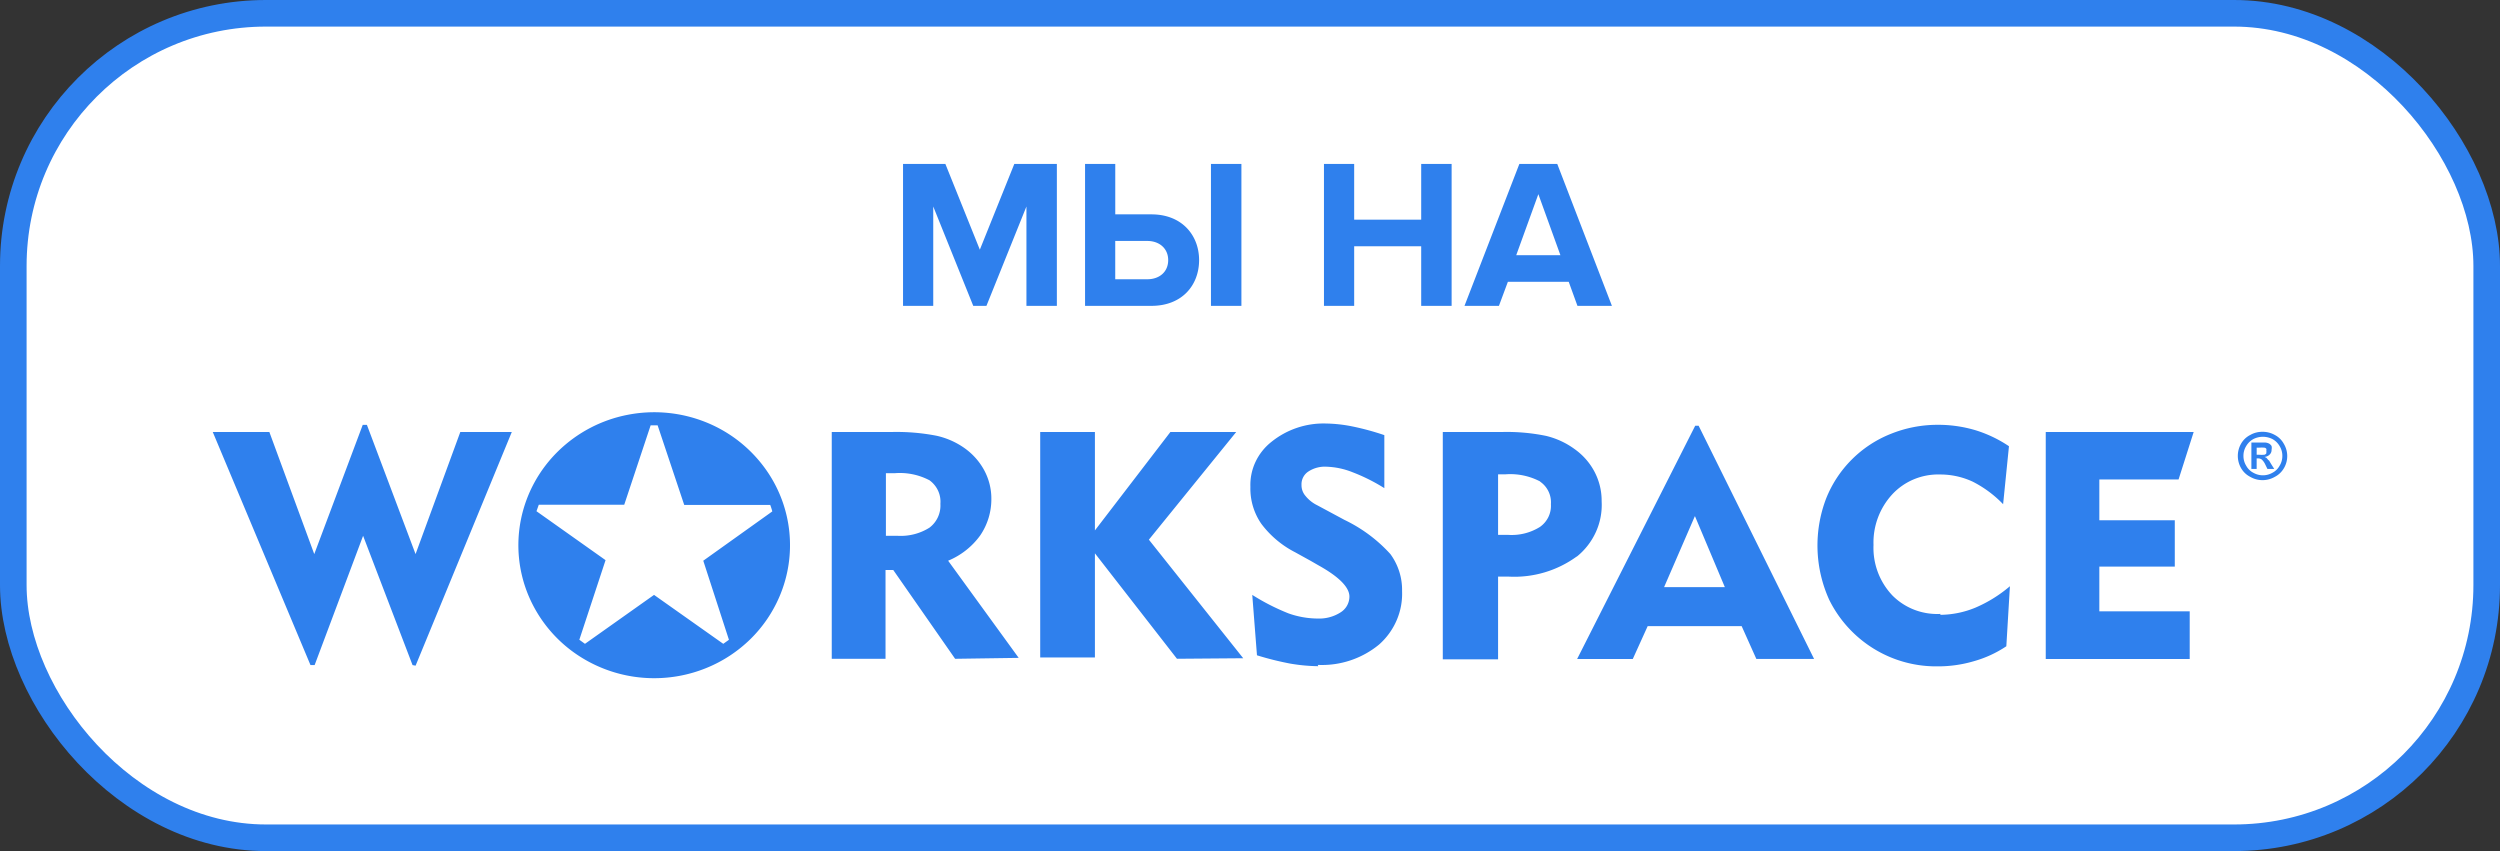
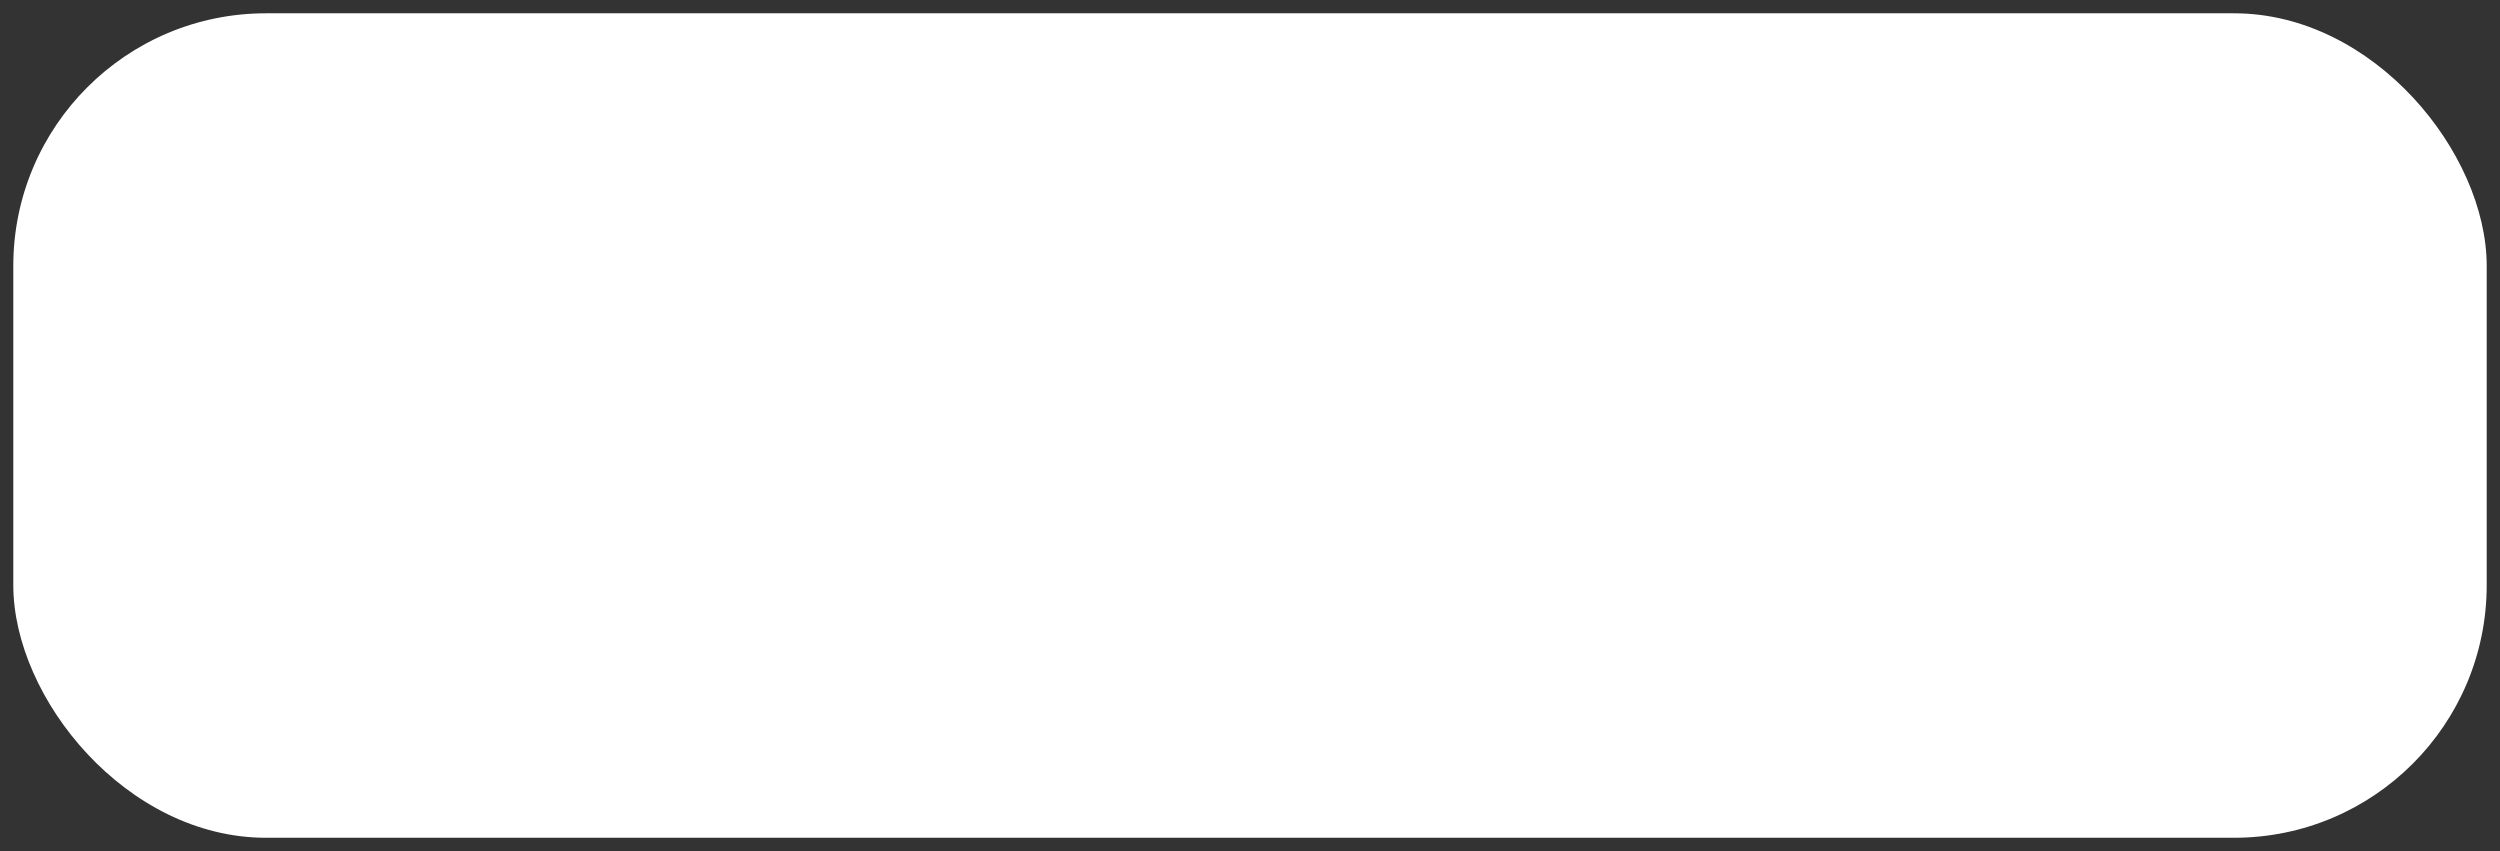
<svg xmlns="http://www.w3.org/2000/svg" width="94" height="32" fill="none">
  <rect width="100%" height="100%" fill="#333333" stroke="none" />
  <rect x=".5" y=".5" width="93" height="31" rx="9.5" fill="#fff" />
-   <rect x=".5" y=".5" width="93" height="31" rx="9.5" stroke="#2F80ED" />
-   <path d="M39.738 11.5h-1.144V7.764L37.09 11.5h-.496L35.09 7.764V11.5h-1.136V6.164h1.592l1.296 3.224 1.296-3.224h1.6V11.5zm1.06-5.336h1.136V8.06h1.36c1.152 0 1.792.792 1.792 1.72 0 .936-.633 1.72-1.792 1.72h-2.496V6.164zM43.14 9.06h-1.207v1.44h1.208c.447 0 .783-.272.783-.72 0-.44-.335-.72-.783-.72zm3.537 2.44h-1.145V6.164h1.145V11.5zm7.904 0h-1.144V9.26h-2.52v2.24h-1.136V6.164h1.136V8.26h2.52V6.164h1.144V11.5zm6.027 0h-1.296l-.328-.904h-2.288l-.336.904h-1.295l2.063-5.336h1.425l2.055 5.336zm-1.936-1.904l-.83-2.296-.832 2.296h1.663zM24.592 25.5a5.186 5.186 0 01-2.836-.846 5.024 5.024 0 01-1.878-2.245 4.903 4.903 0 01-.288-2.889c.198-.97.685-1.86 1.4-2.558a5.142 5.142 0 012.615-1.366 5.208 5.208 0 012.95.285 5.086 5.086 0 012.29 1.842 4.91 4.91 0 01.47 4.692 4.993 4.993 0 01-1.107 1.623 5.116 5.116 0 01-1.66 1.083c-.62.251-1.285.38-1.956.379zm1.135-6.514l-1-2.993h-.263l-.993 2.986h-3.213l-.086.243 2.597 1.84-.986 2.993.212.153 2.597-1.84 2.603 1.84.213-.152-.965-2.973 2.596-1.854a2.453 2.453 0 00-.078-.243h-3.234zm60.152-1.389a.836.836 0 01-.347.333.922.922 0 01-.922 0 .836.836 0 01-.348-.333.922.922 0 010-.91c.08-.142.2-.258.348-.333.14-.08.299-.12.46-.118a.93.93 0 01.462.118.82.82 0 01.34.334.895.895 0 01.007.91zm-.163-.82a.702.702 0 00-.276-.27.795.795 0 00-.71 0 .702.702 0 00-.276.27.683.683 0 00-.1.369.684.684 0 00.1.36.641.641 0 00.276.272.722.722 0 00.71 0 .646.646 0 00.276-.271.69.69 0 00.1-.361.683.683 0 00-.1-.368zm-.397.542l.07.119.122.194h-.256l-.078-.16a.59.59 0 00-.135-.194.23.23 0 00-.142-.042h-.05v.396h-.198v-.993h.511a.381.381 0 01.156.041.28.28 0 01.092.09.33.33 0 010 .14.237.237 0 01-.07.18.308.308 0 01-.192.09l.07.035.065.077.035.027zm-.106-.298a.116.116 0 000-.07.136.136 0 000-.076.107.107 0 00-.064-.042 1.282 1.282 0 00-.22 0h-.078v.264h.078c.073.007.147.007.22 0a.156.156 0 00.064-.048v-.028zm-6.278 1.007v1.535h2.837v1.742h-2.837v1.681h3.398v1.792H76.92v-8.535h5.562l-.568 1.785h-2.98zm-5.987 5.09c.45-.004.896-.093 1.312-.264a5.07 5.07 0 001.313-.812l-.135 2.257c-.373.25-.785.44-1.22.562-.447.132-.91.197-1.376.194a4.47 4.47 0 01-2.774-.93 4.498 4.498 0 01-1.291-1.576 4.944 4.944 0 01-.114-3.806 4.342 4.342 0 012.433-2.43 4.683 4.683 0 011.753-.34 4.9 4.9 0 011.418.2c.452.138.88.342 1.27.605l-.22 2.18a4.249 4.249 0 00-1.142-.847 2.887 2.887 0 00-1.22-.27 2.377 2.377 0 00-.984.177c-.311.128-.59.321-.818.565a2.675 2.675 0 00-.709 1.91 2.6 2.6 0 00.71 1.896c.234.236.517.42.83.54.314.12.65.172.985.154l-.021.035zm-7.448.424h-3.547l-.56 1.236H59.3l4.44-8.771h.128l4.342 8.77h-2.171l-.553-1.235h.014zm-1.774-4.132l-1.156 2.666h2.284l-1.12-2.66-.008-.006zm-4.44 1.514a3.99 3.99 0 01-2.554.757h-.404v3.11h-2.079v-8.548h2.242c.55-.013 1.1.036 1.639.146.387.093.751.26 1.07.493.32.226.581.523.76.868.176.34.266.716.262 1.097.022.395-.051.79-.214 1.151-.163.362-.41.681-.722.932v-.006zm-1.376-2.82a2.412 2.412 0 00-1.298-.27h-.284v2.277h.376c.422.029.842-.076 1.199-.299a.985.985 0 00.318-.375.961.961 0 00.093-.479.942.942 0 00-.404-.847v-.007zm-8.342 6.945a6.661 6.661 0 01-1.057-.098 11.38 11.38 0 01-1.249-.312l-.177-2.271c.43.273.887.506 1.362.695.352.126.724.192 1.1.194.306.012.609-.07.865-.236a.7.7 0 00.326-.59c0-.348-.39-.744-1.163-1.174l-.29-.167-.59-.326a3.69 3.69 0 01-1.27-1.07 2.332 2.332 0 01-.41-1.388 2.04 2.04 0 01.19-.935 2.1 2.1 0 01.596-.753 3.12 3.12 0 012.05-.694 5.4 5.4 0 011 .11 9.89 9.89 0 011.2.327v1.993a6.846 6.846 0 00-1.192-.597 2.89 2.89 0 00-.965-.208 1.132 1.132 0 00-.71.187.572.572 0 00-.247.5.61.61 0 00.149.41c.12.149.273.27.446.354l1.022.549c.654.314 1.24.75 1.724 1.284.296.404.45.892.44 1.39a2.52 2.52 0 01-.204 1.1 2.57 2.57 0 01-.662.913 3.38 3.38 0 01-2.305.764l.02.049zm-5.313-.278l-3.086-3.966v3.917h-2.057v-8.479h2.057v3.701l2.838-3.701h2.475l-3.284 4.049 3.547 4.458-2.49.02zm-8.342 0l-2.327-3.34h-.29v3.34h-2.022v-8.528h2.263a7.883 7.883 0 011.666.139c.378.082.735.238 1.05.458.314.22.572.507.752.84.177.328.27.693.27 1.063a2.42 2.42 0 01-.419 1.389c-.304.42-.721.75-1.206.951l2.653 3.653-2.39.035zm-.958-6.709a2.39 2.39 0 00-1.305-.27h-.34v2.354h.432c.425.026.848-.08 1.206-.306a1.042 1.042 0 00.411-.896.987.987 0 00-.086-.491 1.011 1.011 0 00-.318-.39zm-19.443 6.945l-1.859-4.861-1.822 4.86h-.157L8 16.244h2.128l1.688 4.59 1.823-4.86h.156l1.83 4.86 1.682-4.59h1.936l-3.617 8.785-.114-.021z" fill="#2F80ED" />
</svg>